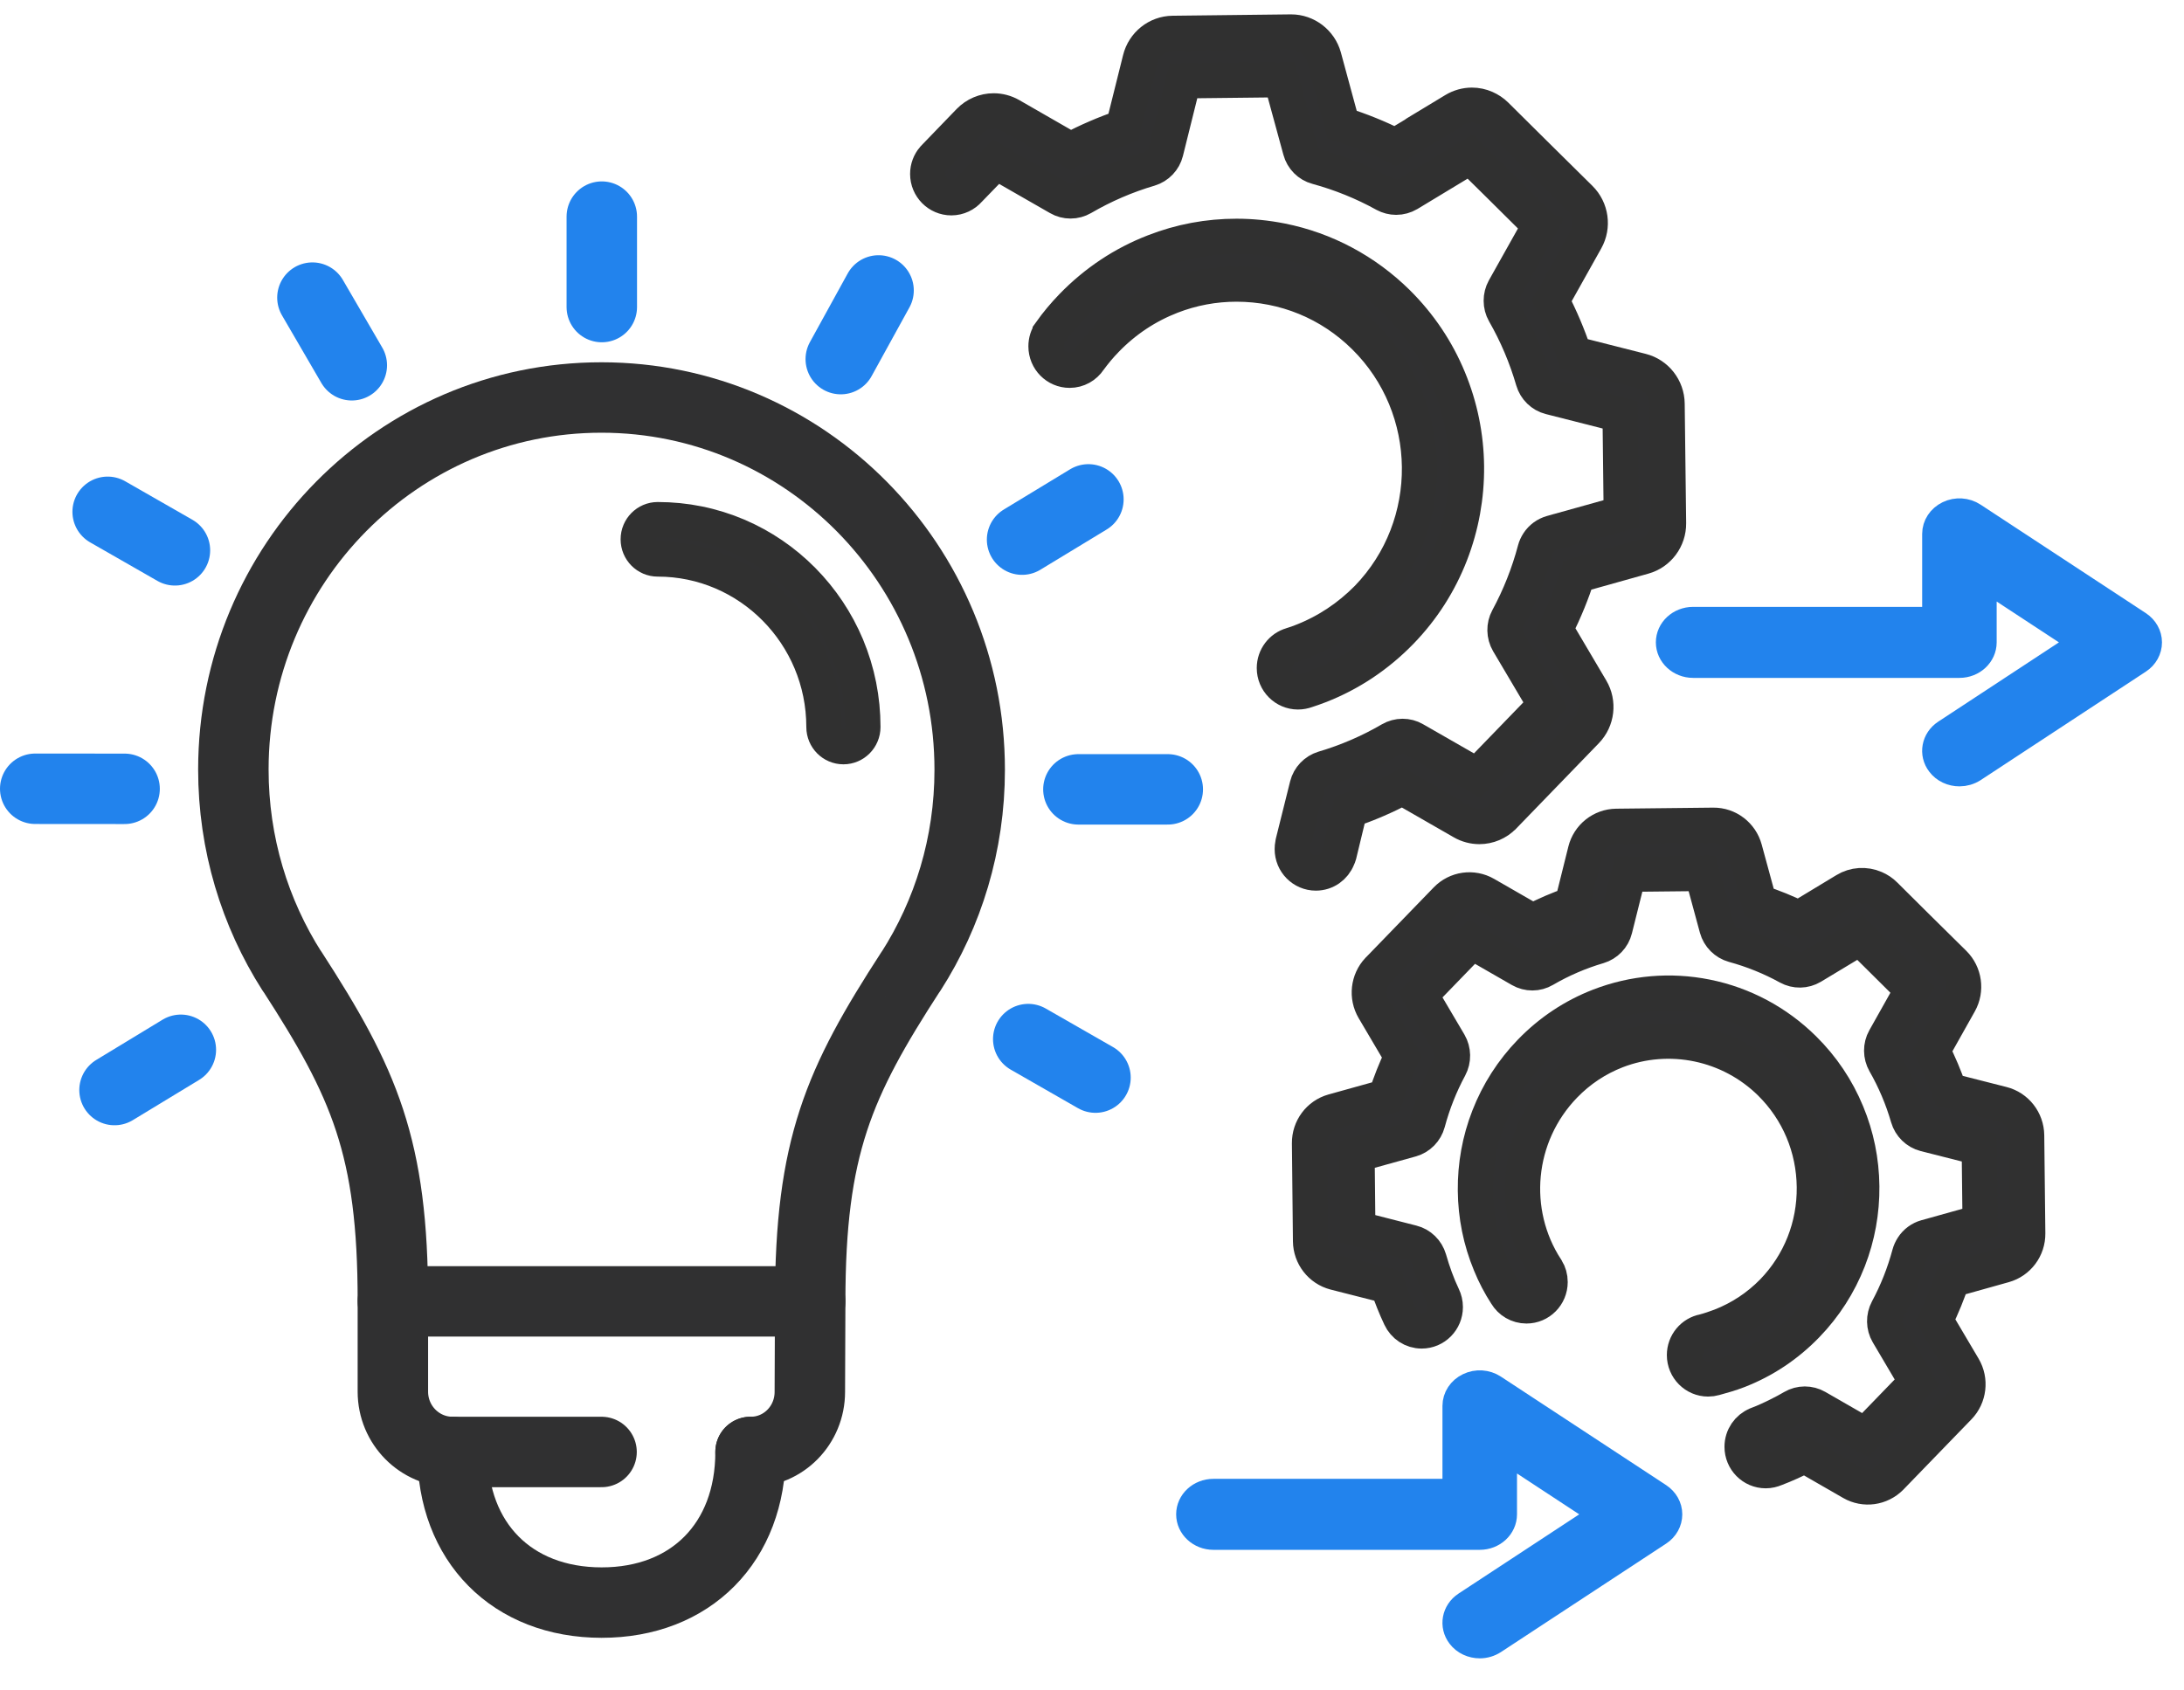
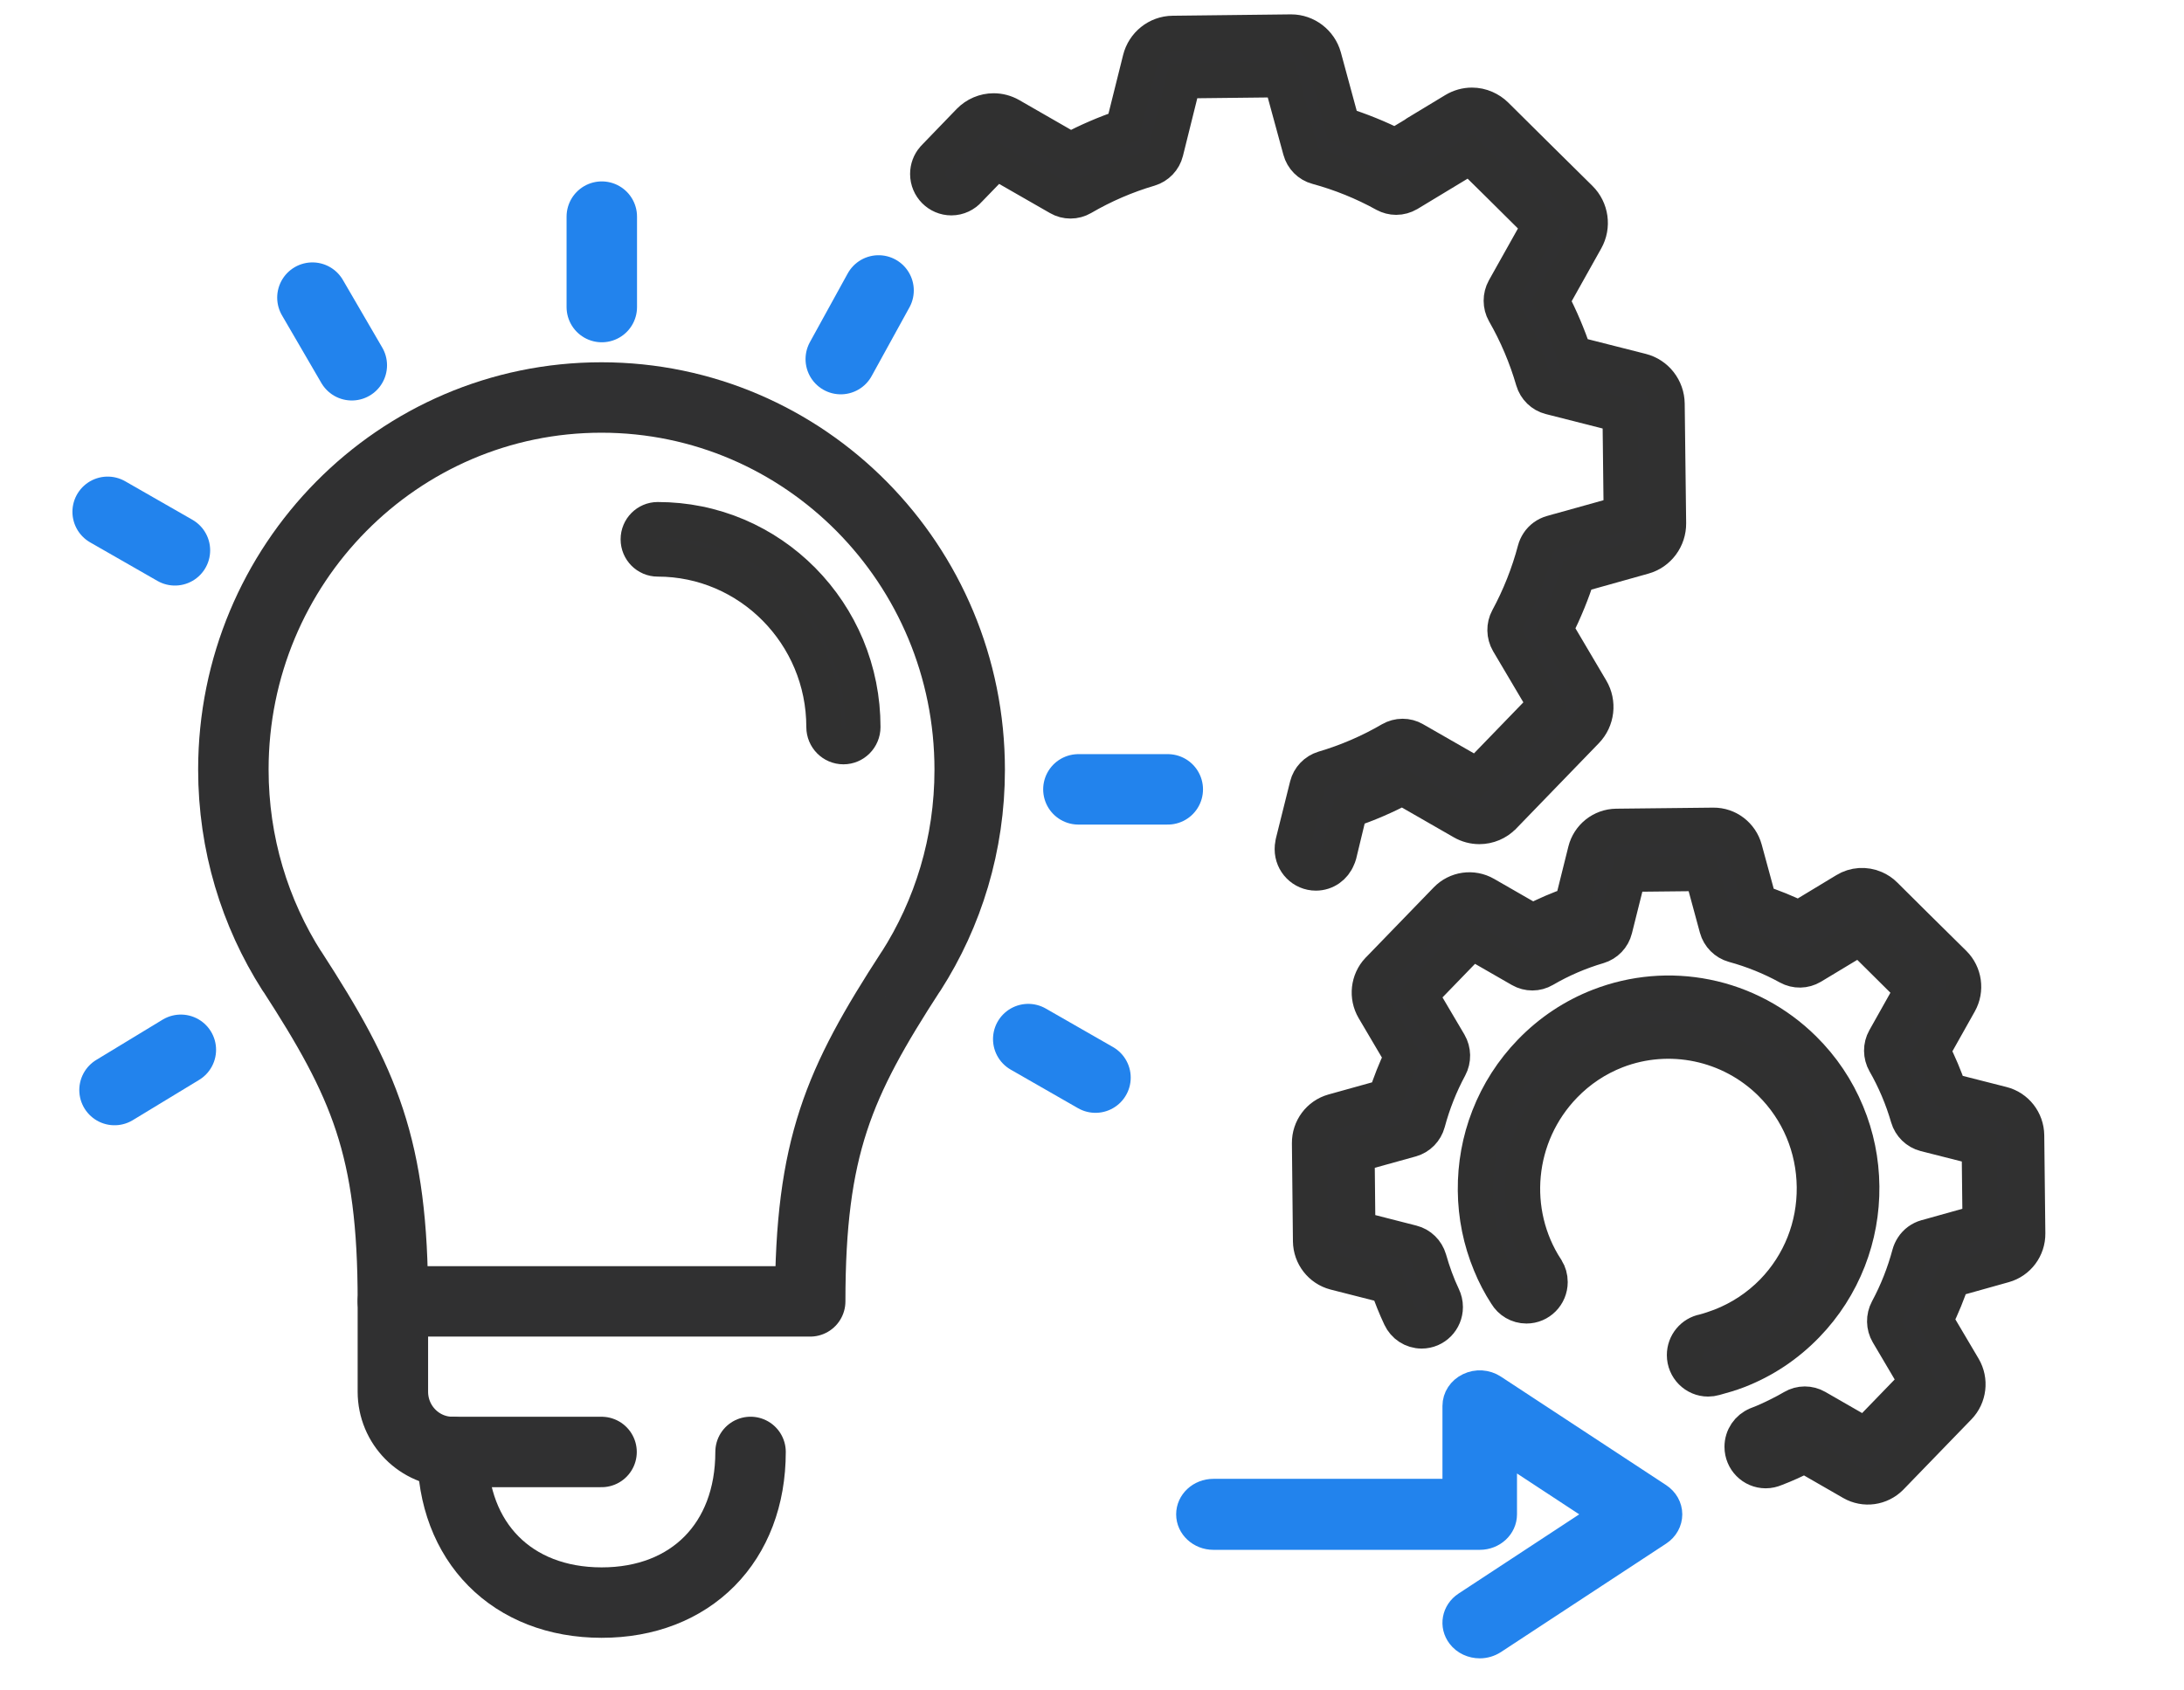
<svg xmlns="http://www.w3.org/2000/svg" width="62" height="48" viewBox="0 0 62 48" fill="none">
-   <path d="M60.71 17.723L56.02 14.643C55.811 14.505 55.537 14.488 55.311 14.598C55.084 14.708 54.942 14.923 54.942 15.16V17.607H48.065C47.686 17.607 47.382 17.892 47.382 18.24C47.382 18.589 47.689 18.874 48.065 18.874H55.625C56.003 18.874 56.307 18.589 56.307 18.24V16.386L59.133 18.24L55.23 20.804C54.921 21.006 54.849 21.403 55.068 21.687C55.2 21.861 55.411 21.954 55.627 21.954C55.764 21.954 55.901 21.915 56.022 21.838L60.712 18.757C60.893 18.639 61 18.445 61 18.24C61 18.034 60.891 17.842 60.71 17.723Z" fill="#2283ED" stroke="#2283ED" stroke-width="0.75" />
-   <path d="M36.961 18.212C36.87 18.249 36.774 18.283 36.675 18.312C36.67 18.312 36.668 18.314 36.663 18.317C36.382 18.397 36.177 18.66 36.177 18.969C36.177 19.343 36.478 19.647 36.848 19.647C36.932 19.647 37.014 19.63 37.089 19.603C37.209 19.564 37.327 19.523 37.44 19.479C38.32 19.139 39.104 18.616 39.77 17.93C40.386 17.293 40.859 16.554 41.179 15.73C41.487 14.934 41.639 14.098 41.631 13.239C41.622 12.383 41.451 11.549 41.126 10.762C40.79 9.947 40.299 9.217 39.669 8.592C38.758 7.693 37.62 7.085 36.377 6.837C35.958 6.754 35.528 6.71 35.102 6.71C34.301 6.71 33.515 6.856 32.767 7.148C31.887 7.488 31.103 8.011 30.437 8.697C30.211 8.93 30.001 9.181 29.814 9.444V9.446C29.737 9.555 29.694 9.689 29.694 9.835C29.694 10.21 29.994 10.514 30.365 10.514C30.598 10.514 30.802 10.394 30.922 10.212C31.067 10.013 31.228 9.82 31.399 9.645C31.928 9.098 32.551 8.685 33.25 8.413C33.842 8.184 34.465 8.067 35.1 8.067C36.471 8.067 37.762 8.597 38.738 9.563C40.785 11.586 40.821 14.915 38.82 16.984C38.284 17.527 37.661 17.94 36.961 18.212Z" fill="#303031" stroke="#303030" />
  <path d="M27.007 5.616C27.207 5.616 27.387 5.526 27.51 5.385L28.275 4.595L30.059 5.618C30.16 5.677 30.273 5.706 30.391 5.706C30.509 5.706 30.624 5.674 30.725 5.616C31.324 5.266 31.966 4.989 32.635 4.792C32.861 4.724 33.039 4.539 33.096 4.308L33.597 2.294L36.37 2.263L36.916 4.264C36.978 4.495 37.158 4.677 37.387 4.738C38.058 4.921 38.707 5.183 39.313 5.519C39.412 5.572 39.522 5.601 39.635 5.601C39.756 5.601 39.876 5.567 39.979 5.507L41.737 4.444L42.526 5.222L43.697 6.384C43.702 6.389 43.707 6.397 43.714 6.401L42.704 8.203C42.589 8.412 42.589 8.67 42.706 8.877C43.055 9.485 43.329 10.134 43.524 10.805C43.591 11.034 43.774 11.214 44.003 11.272L45.992 11.778L46.025 14.582L44.301 15.063C44.284 15.068 44.27 15.07 44.255 15.075L44.048 15.134C43.892 15.178 43.757 15.277 43.668 15.413C43.627 15.477 43.596 15.542 43.577 15.615C43.397 16.294 43.137 16.95 42.805 17.563C42.692 17.772 42.697 18.03 42.817 18.237L43.87 20.017L41.932 22.02L40.148 20.997C40.047 20.938 39.934 20.909 39.816 20.909C39.698 20.909 39.583 20.941 39.481 20.999C38.883 21.349 38.238 21.626 37.572 21.823C37.346 21.892 37.168 22.076 37.11 22.307L36.704 23.934C36.701 23.946 36.699 23.956 36.699 23.968C36.689 24.014 36.685 24.063 36.685 24.112C36.685 24.486 36.985 24.79 37.355 24.79C37.637 24.79 37.877 24.615 37.976 24.364C37.993 24.328 38.007 24.292 38.012 24.272L38.318 23.005C38.83 22.833 39.332 22.616 39.811 22.361L41.521 23.343C41.665 23.426 41.831 23.47 41.997 23.47C42.254 23.47 42.504 23.365 42.682 23.18L42.685 23.178L45.029 20.756C45.335 20.44 45.393 19.953 45.167 19.574L44.159 17.867C44.423 17.332 44.635 16.817 44.784 16.333L46.66 15.807C47.081 15.691 47.372 15.299 47.367 14.857L47.326 11.467C47.321 11.024 47.021 10.64 46.597 10.533L44.69 10.049C44.517 9.531 44.303 9.025 44.051 8.541L45.02 6.81C45.236 6.426 45.167 5.942 44.854 5.633L43.57 4.364L42.466 3.269C42.379 3.182 42.276 3.116 42.168 3.068C42.045 3.014 41.918 2.987 41.785 2.987C41.612 2.987 41.439 3.036 41.29 3.126L40.2 3.785C40.186 3.792 40.174 3.804 40.162 3.814L39.609 4.147C39.126 3.904 38.62 3.7 38.103 3.537L37.582 1.618C37.466 1.202 37.084 0.908 36.653 0.908L33.291 0.947C32.854 0.952 32.474 1.256 32.368 1.684L31.887 3.612C31.375 3.785 30.872 4.001 30.393 4.257L28.683 3.274C28.539 3.192 28.373 3.148 28.207 3.148C27.95 3.148 27.698 3.255 27.517 3.442L26.543 4.451C26.531 4.463 26.519 4.476 26.509 4.488C26.505 4.493 26.502 4.497 26.497 4.5C26.396 4.619 26.336 4.772 26.336 4.94C26.336 5.312 26.637 5.616 27.007 5.616Z" fill="#303031" stroke="#303030" />
  <path d="M56.84 31.351L55.339 30.969C55.207 30.583 55.046 30.201 54.861 29.836L55.626 28.474C55.83 28.11 55.765 27.65 55.469 27.356L54.413 26.313L53.507 25.413C53.425 25.33 53.329 25.267 53.223 25.221C52.954 25.104 52.643 25.123 52.391 25.277L51.306 25.933L51.309 25.938L51.071 26.081C50.705 25.902 50.328 25.748 49.94 25.622L49.529 24.112C49.419 23.708 49.053 23.428 48.637 23.433L45.886 23.463C45.47 23.468 45.109 23.754 45.008 24.16L44.63 25.678C44.245 25.812 43.87 25.972 43.51 26.162L42.165 25.389C41.805 25.182 41.35 25.245 41.059 25.547L39.133 27.536L39.123 27.545C38.842 27.845 38.791 28.299 39.001 28.657L39.794 30.002C39.616 30.369 39.465 30.753 39.34 31.144L37.846 31.56C37.447 31.672 37.17 32.042 37.175 32.462L37.204 35.244C37.209 35.663 37.493 36.027 37.894 36.132L39.395 36.514C39.493 36.808 39.621 37.124 39.753 37.404C39.861 37.635 40.092 37.793 40.359 37.793C40.73 37.793 41.03 37.489 41.03 37.114C41.03 37.005 41.004 36.903 40.961 36.813C40.799 36.472 40.674 36.12 40.569 35.755C40.501 35.524 40.318 35.344 40.087 35.286L38.546 34.892L38.524 32.781L40.059 32.355C40.287 32.292 40.468 32.107 40.53 31.876C40.677 31.329 40.886 30.799 41.153 30.305C41.266 30.094 41.261 29.836 41.141 29.629L40.326 28.248L41.785 26.741L43.168 27.536C43.375 27.655 43.63 27.655 43.837 27.533C44.32 27.251 44.84 27.027 45.378 26.869C45.607 26.801 45.785 26.616 45.842 26.383L46.232 24.824L48.319 24.802L48.74 26.354C48.803 26.585 48.986 26.767 49.214 26.831C49.755 26.979 50.279 27.19 50.768 27.46C50.977 27.575 51.232 27.57 51.436 27.448L52.8 26.626L53.379 27.2L54.288 28.102L53.504 29.498C53.386 29.707 53.389 29.965 53.507 30.174C53.788 30.665 54.009 31.188 54.166 31.73C54.233 31.961 54.418 32.141 54.647 32.2L56.188 32.591L56.212 34.702L54.89 35.072C54.875 35.074 54.863 35.079 54.849 35.084L54.68 35.13C54.524 35.174 54.387 35.273 54.298 35.412C54.257 35.475 54.226 35.543 54.207 35.614C54.06 36.161 53.851 36.691 53.584 37.187C53.471 37.399 53.475 37.657 53.596 37.863L54.411 39.244L52.951 40.752L51.568 39.957C51.362 39.838 51.107 39.838 50.9 39.959C50.768 40.037 50.63 40.11 50.493 40.178C50.299 40.276 50.099 40.368 49.895 40.446C49.892 40.448 49.887 40.448 49.885 40.451C49.88 40.453 49.878 40.453 49.873 40.455C49.628 40.555 49.455 40.798 49.455 41.083C49.455 41.457 49.755 41.761 50.126 41.761C50.222 41.761 50.313 41.739 50.397 41.703C50.691 41.591 50.953 41.472 51.229 41.328L52.574 42.102C52.932 42.308 53.382 42.245 53.673 41.951L55.606 39.955C55.897 39.655 55.95 39.193 55.739 38.834L54.945 37.491C55.14 37.09 55.298 36.703 55.416 36.339L56.893 35.925C57.292 35.813 57.569 35.444 57.564 35.023L57.533 32.239C57.528 31.818 57.242 31.453 56.84 31.351Z" fill="#303031" stroke="#303030" />
  <path d="M48.849 37.654C48.702 37.71 48.517 37.773 48.365 37.812C48.055 37.87 47.819 38.147 47.819 38.478C47.819 38.852 48.12 39.156 48.49 39.156C48.555 39.156 48.615 39.147 48.675 39.13C48.877 39.076 49.135 39.001 49.33 38.925C50.07 38.639 50.729 38.201 51.287 37.624C51.804 37.09 52.203 36.467 52.473 35.776C52.732 35.11 52.86 34.405 52.853 33.685C52.845 32.965 52.704 32.265 52.429 31.604C52.146 30.918 51.734 30.305 51.205 29.782C50.441 29.026 49.483 28.515 48.44 28.306C47.422 28.102 46.374 28.192 45.407 28.566C44.666 28.853 44.008 29.291 43.45 29.867C42.932 30.402 42.533 31.025 42.264 31.715C42.004 32.382 41.877 33.087 41.884 33.807C41.891 34.526 42.033 35.227 42.307 35.888C42.432 36.195 42.581 36.479 42.759 36.754C42.877 36.951 43.089 37.082 43.334 37.082C43.705 37.082 44.005 36.778 44.005 36.404C44.005 36.272 43.969 36.151 43.907 36.049C43.904 36.046 43.902 36.041 43.899 36.039C43.897 36.034 43.892 36.029 43.89 36.024C42.848 34.417 43.029 32.25 44.411 30.82C44.832 30.385 45.33 30.055 45.888 29.838C47.394 29.257 49.113 29.617 50.265 30.757C51.054 31.538 51.494 32.584 51.506 33.705C51.518 34.823 51.099 35.879 50.328 36.676C49.904 37.109 49.406 37.437 48.849 37.654Z" fill="#303031" stroke="#303030" />
  <path d="M17.077 41.229H12.847C11.911 41.229 11.153 40.463 11.153 39.517V36.951" stroke="#303031" stroke-width="2" stroke-miterlimit="10" stroke-linecap="round" stroke-linejoin="round" />
-   <path d="M23 36.951L22.99 39.522C22.99 40.467 22.242 41.231 21.307 41.229" stroke="#303031" stroke-width="2" stroke-miterlimit="10" stroke-linecap="round" stroke-linejoin="round" />
  <path d="M12.847 41.228C12.844 43.794 14.537 45.504 17.077 45.506C19.616 45.508 21.307 43.794 21.307 41.228" stroke="#303031" stroke-width="2" stroke-miterlimit="10" stroke-linecap="round" stroke-linejoin="round" />
  <path d="M17.084 8.719V6.151" stroke="#2283ED" stroke-width="2" stroke-miterlimit="10" stroke-linecap="round" stroke-linejoin="round" />
  <path d="M9.987 10.372L8.869 8.451" stroke="#2283ED" stroke-width="2" stroke-miterlimit="10" stroke-linecap="round" stroke-linejoin="round" />
  <path d="M4.966 15.627L3.056 14.533" stroke="#2283ED" stroke-width="2" stroke-miterlimit="10" stroke-linecap="round" stroke-linejoin="round" />
-   <path d="M3.537 22.399L1 22.397" stroke="#2283ED" stroke-width="2" stroke-miterlimit="10" stroke-linecap="round" stroke-linejoin="round" />
  <path d="M5.134 29.809L3.251 30.952" stroke="#2283ED" stroke-width="2" stroke-miterlimit="10" stroke-linecap="round" stroke-linejoin="round" />
  <path d="M23.868 10.197L24.941 8.247" stroke="#2283ED" stroke-width="2" stroke-miterlimit="10" stroke-linecap="round" stroke-linejoin="round" />
-   <path d="M29.015 15.323L30.898 14.18" stroke="#2283ED" stroke-width="2" stroke-miterlimit="10" stroke-linecap="round" stroke-linejoin="round" />
  <path d="M30.614 22.414H33.151" stroke="#2283ED" stroke-width="2" stroke-miterlimit="10" stroke-linecap="round" stroke-linejoin="round" />
  <path d="M29.19 29.505L31.099 30.599" stroke="#2283ED" stroke-width="2" stroke-miterlimit="10" stroke-linecap="round" stroke-linejoin="round" />
  <path d="M23 36.951C23.002 32.567 23.805 30.748 25.857 27.584L25.859 27.586C26.915 25.938 27.528 23.971 27.528 21.86C27.531 16.024 22.848 11.289 17.077 11.287C11.305 11.284 6.627 16.014 6.625 21.85C6.625 23.961 7.236 25.928 8.289 27.579L8.292 27.577C10.341 30.743 11.156 32.569 11.153 36.953H23V36.951Z" stroke="#303031" stroke-width="2" stroke-miterlimit="10" stroke-linecap="round" stroke-linejoin="round" />
  <path d="M20.939 15.216C20.22 14.91 19.457 14.755 18.671 14.755C18.366 14.755 18.118 15.005 18.118 15.314C18.118 15.623 18.366 15.873 18.671 15.873C21.273 15.873 23.39 18.013 23.39 20.644C23.39 20.953 23.637 21.203 23.943 21.203C24.248 21.203 24.496 20.953 24.496 20.644C24.496 19.849 24.342 19.078 24.039 18.351C23.745 17.651 23.325 17.021 22.791 16.479C22.254 15.936 21.631 15.513 20.939 15.216Z" fill="#303031" stroke="#303030" />
  <path d="M47.092 42.483L42.402 39.403C42.193 39.265 41.919 39.248 41.694 39.358C41.466 39.467 41.324 39.683 41.324 39.92V42.367H34.447C34.069 42.367 33.764 42.651 33.764 43C33.764 43.349 34.071 43.633 34.447 43.633H42.007C42.386 43.633 42.69 43.349 42.69 43V41.145L45.515 43L41.612 45.563C41.303 45.766 41.231 46.162 41.45 46.447C41.582 46.621 41.793 46.714 42.009 46.714C42.146 46.714 42.283 46.675 42.404 46.597L47.094 43.517C47.275 43.399 47.382 43.205 47.382 43C47.382 42.793 47.273 42.602 47.092 42.483Z" fill="#2283ED" stroke="#2283ED" stroke-width="0.75" />
</svg>